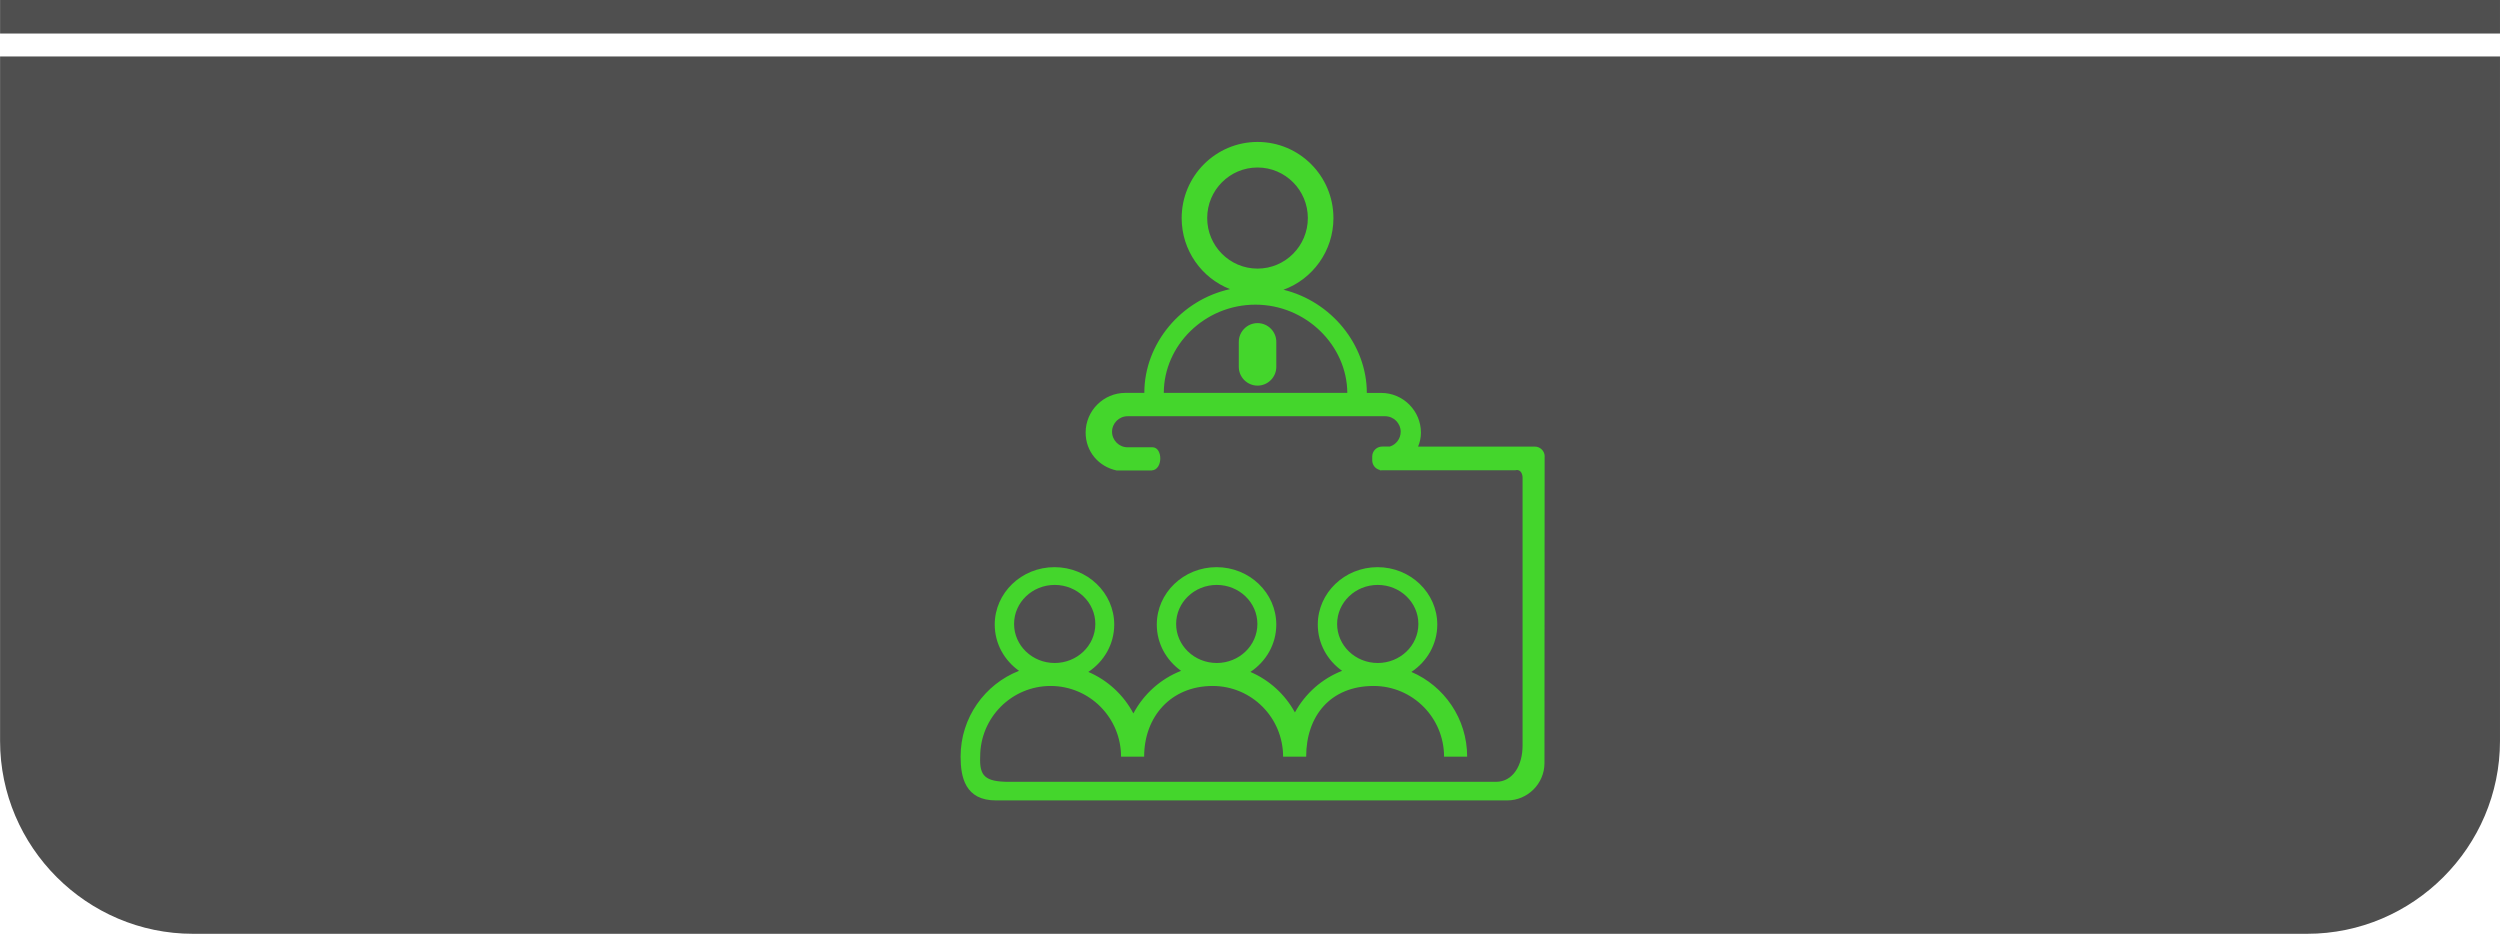
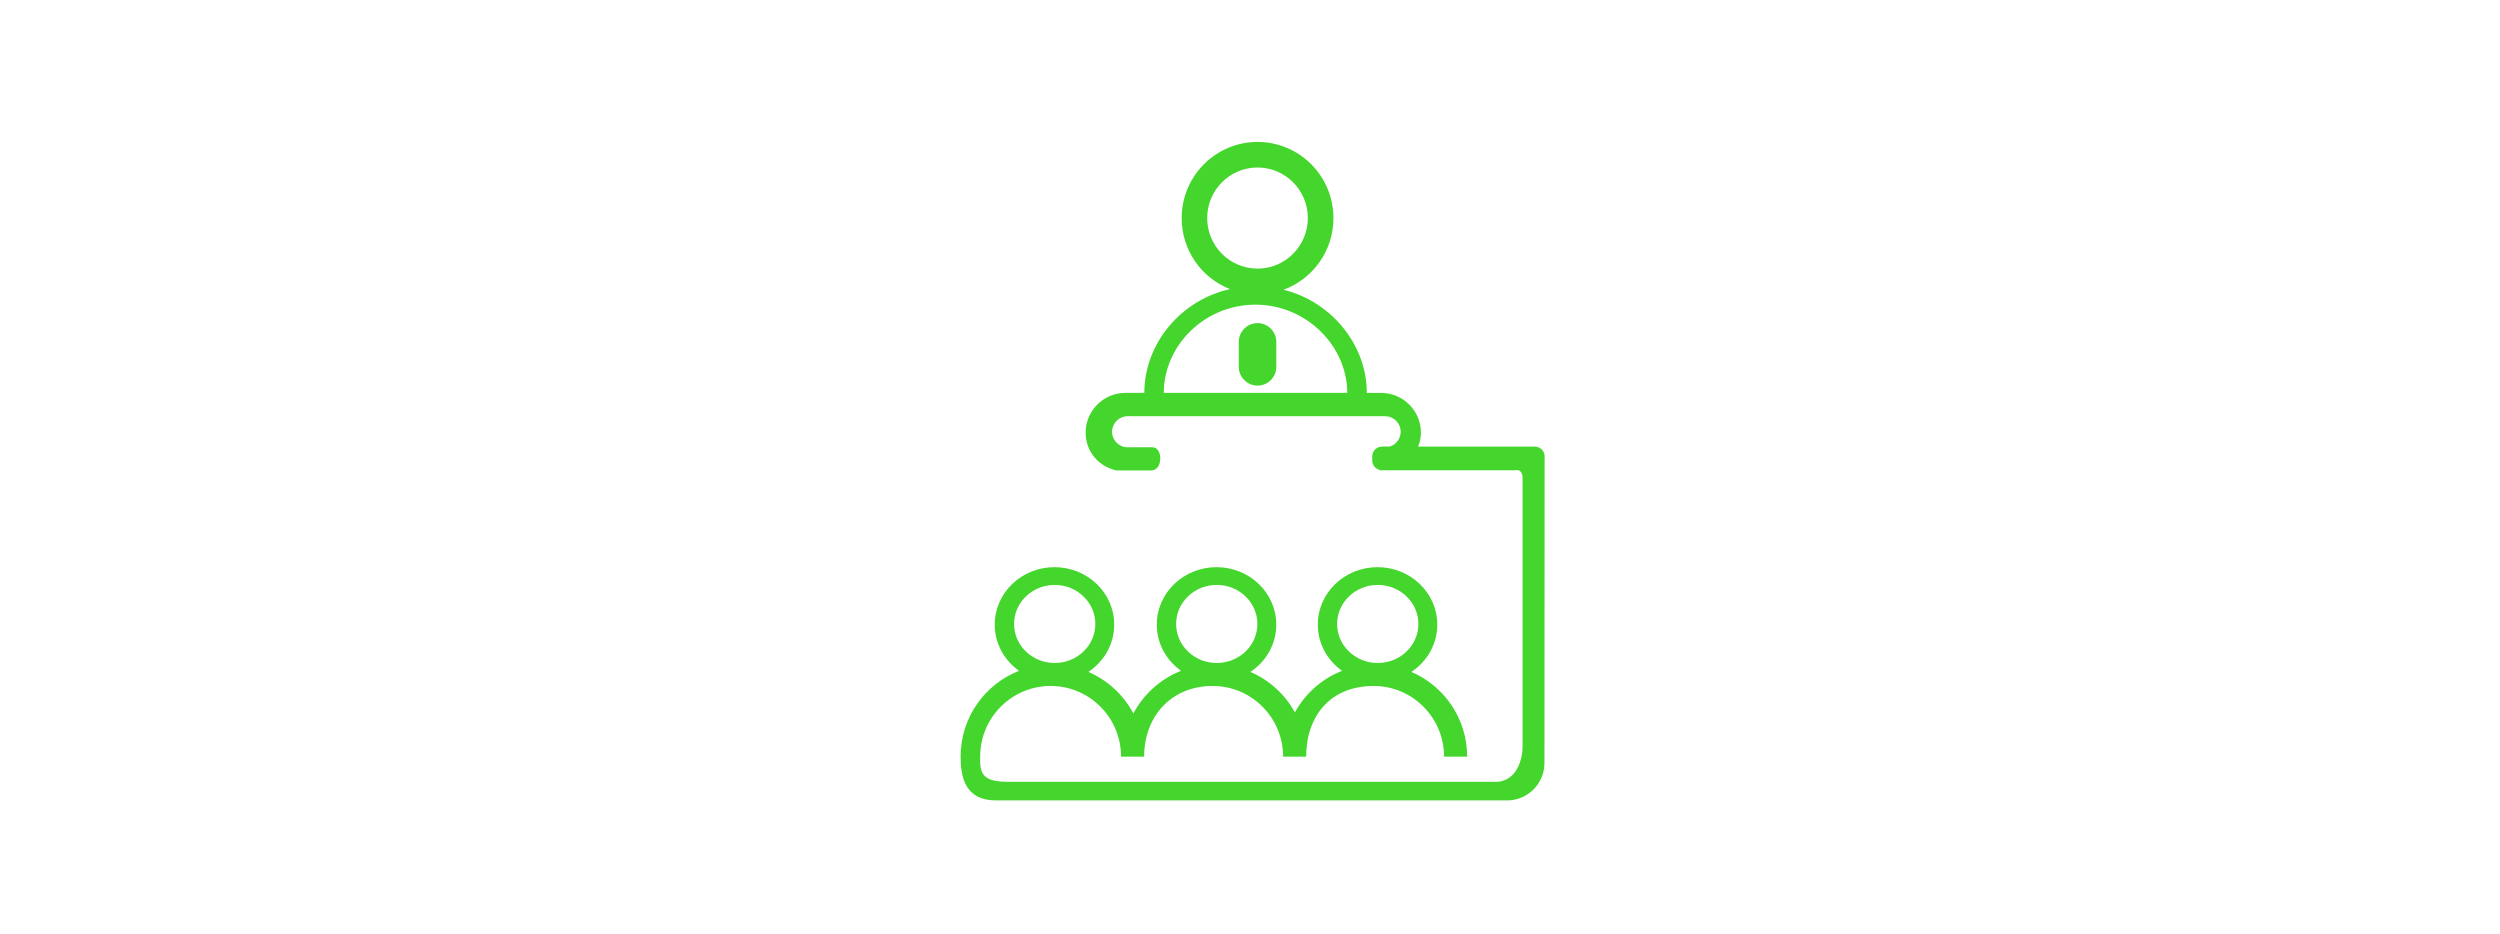
<svg xmlns="http://www.w3.org/2000/svg" xml:space="preserve" width="31.72mm" height="11.848mm" version="1.1" style="shape-rendering:geometricPrecision; text-rendering:geometricPrecision; image-rendering:optimizeQuality; fill-rule:evenodd; clip-rule:evenodd" viewBox="0 0 753.11 281.31">
  <defs>
    <style type="text/css"> .fil1 {fill:#44D62C} .fil0 {fill:#4F4F4F} </style>
  </defs>
  <g id="Warstwa_x0020_1">
-     <path class="fil0" d="M58.1 281.31l636.92 0c31.96,0 58.1,-26.15 58.1,-58.1l0 -206.21 -753.11 0 0 206.21c0,31.95 26.14,58.1 58.1,58.1zm695.02 -271.2l0 -10.11 -753.11 0 0 10.11 753.11 0z" />
    <path class="fil1" d="M465.33 137.51c0,-1.64 -1.34,-2.97 -2.97,-2.97l-35.17 0c0.55,-1.29 0.86,-2.7 0.86,-4.21l0 0c0,-6.58 -5.38,-11.96 -11.96,-11.96l-4.34 0c0,-14.56 -10.74,-27.57 -25.11,-31.08 8.78,-3.2 15.05,-11.66 15.05,-21.58 0,-12.68 -10.23,-22.95 -22.86,-22.95 -12.62,0 -22.86,10.28 -22.86,22.95 0,9.74 6.04,18.06 14.56,21.39 -14.77,3.24 -25.81,16.44 -25.81,31.26l-5.72 0c-6.58,0 -11.96,5.38 -11.96,11.96l0 0c0,5.73 3.93,10.26 9.33,11.41l10.57 -0.01c3.4,-0.18 3.38,-6.79 0.37,-6.97l-7.63 0c-2.57,0 -4.68,-2.11 -4.68,-4.68l0 0c0,-2.58 2.11,-4.68 4.68,-4.68l77.59 0c2.58,0 4.68,2.11 4.68,4.68l0 0c0,2.08 -1.38,3.86 -3.27,4.46l-2.33 0c-1.63,0 -2.97,1.34 -2.97,2.97l0 1.19c0,1.4 0.98,2.58 2.29,2.89l-0 0.12c0.35,0 0.7,-0.01 1.04,-0.04l39.82 0c1.71,-0.43 2.14,1.43 2.14,2.14l0 80.84c0,5.89 -2.88,10.89 -8.03,10.89l-146.55 0c-7.36,0 -9.07,-1.7 -8.82,-7.59 0,-11.76 9.5,-21.29 21.22,-21.29 11.72,0 21.22,9.53 21.22,21.29l6.96 0c0,-12.08 8.11,-21.29 20.64,-21.29 11.72,0 21.22,9.53 21.22,21.29l6.95 0c0,-12.22 7.29,-21.29 20.32,-21.29 11.72,0 21.22,9.53 21.22,21.29l6.96 0c0,-11.45 -6.92,-21.29 -16.8,-25.52 4.71,-3.12 7.8,-8.34 7.8,-14.26 0,-9.55 -8.06,-17.3 -18,-17.3 -9.94,0 -18,7.75 -18,17.3 0,5.71 2.88,10.78 7.32,13.93 -6.08,2.38 -11.11,6.85 -14.21,12.53 -2.97,-5.43 -7.7,-9.75 -13.41,-12.2 4.71,-3.12 7.8,-8.34 7.8,-14.26 0,-9.55 -8.06,-17.3 -18,-17.3 -9.94,0 -18,7.75 -18,17.3 0,5.71 2.88,10.78 7.32,13.93 -6.18,2.42 -11.28,7.01 -14.37,12.83 -2.96,-5.57 -7.75,-10.01 -13.57,-12.5 4.71,-3.12 7.8,-8.34 7.8,-14.26 0,-9.55 -8.06,-17.3 -18,-17.3 -9.94,0 -18,7.75 -18,17.3 0,5.71 2.88,10.78 7.32,13.93 -10.3,4.03 -17.6,14.08 -17.6,25.84 0,6.18 1.36,13.2 10.65,13.2l154.01 0c6.17,0 11.22,-5.05 11.23,-11.22l0.05 -92.42zm-59.46 -19.15l-55.28 0c0,-14.32 12.32,-26.58 27.59,-26.58 15.27,0 27.61,12.32 27.69,26.58zm-27.04 -21.02l0 0c3.11,0 5.65,2.54 5.65,5.65l0 7.53c0,3.11 -2.54,5.65 -5.65,5.65l0 0c-3.11,0 -5.65,-2.54 -5.65,-5.65l0 -7.53c0,-3.11 2.54,-5.65 5.65,-5.65zm-0.01 -46.88c8.37,0 15.16,6.82 15.16,15.23 0,8.41 -6.79,15.23 -15.16,15.23 -8.37,0 -15.16,-6.82 -15.16,-15.23 0,-8.41 6.79,-15.23 15.16,-15.23zm36.22 125.75c6.76,0 12.24,5.27 12.24,11.76 0,6.5 -5.48,11.76 -12.24,11.76 -6.76,0 -12.24,-5.27 -12.24,-11.76 0,-6.5 5.48,-11.76 12.24,-11.76zm-48.5 0c6.76,0 12.24,5.27 12.24,11.76 0,6.5 -5.48,11.76 -12.24,11.76 -6.76,0 -12.24,-5.27 -12.24,-11.76 0,-6.5 5.48,-11.76 12.24,-11.76zm-48.82 0c6.76,0 12.24,5.27 12.24,11.76 0,6.5 -5.48,11.76 -12.24,11.76 -6.76,0 -12.24,-5.27 -12.24,-11.76 0,-6.5 5.48,-11.76 12.24,-11.76z" />
  </g>
</svg>